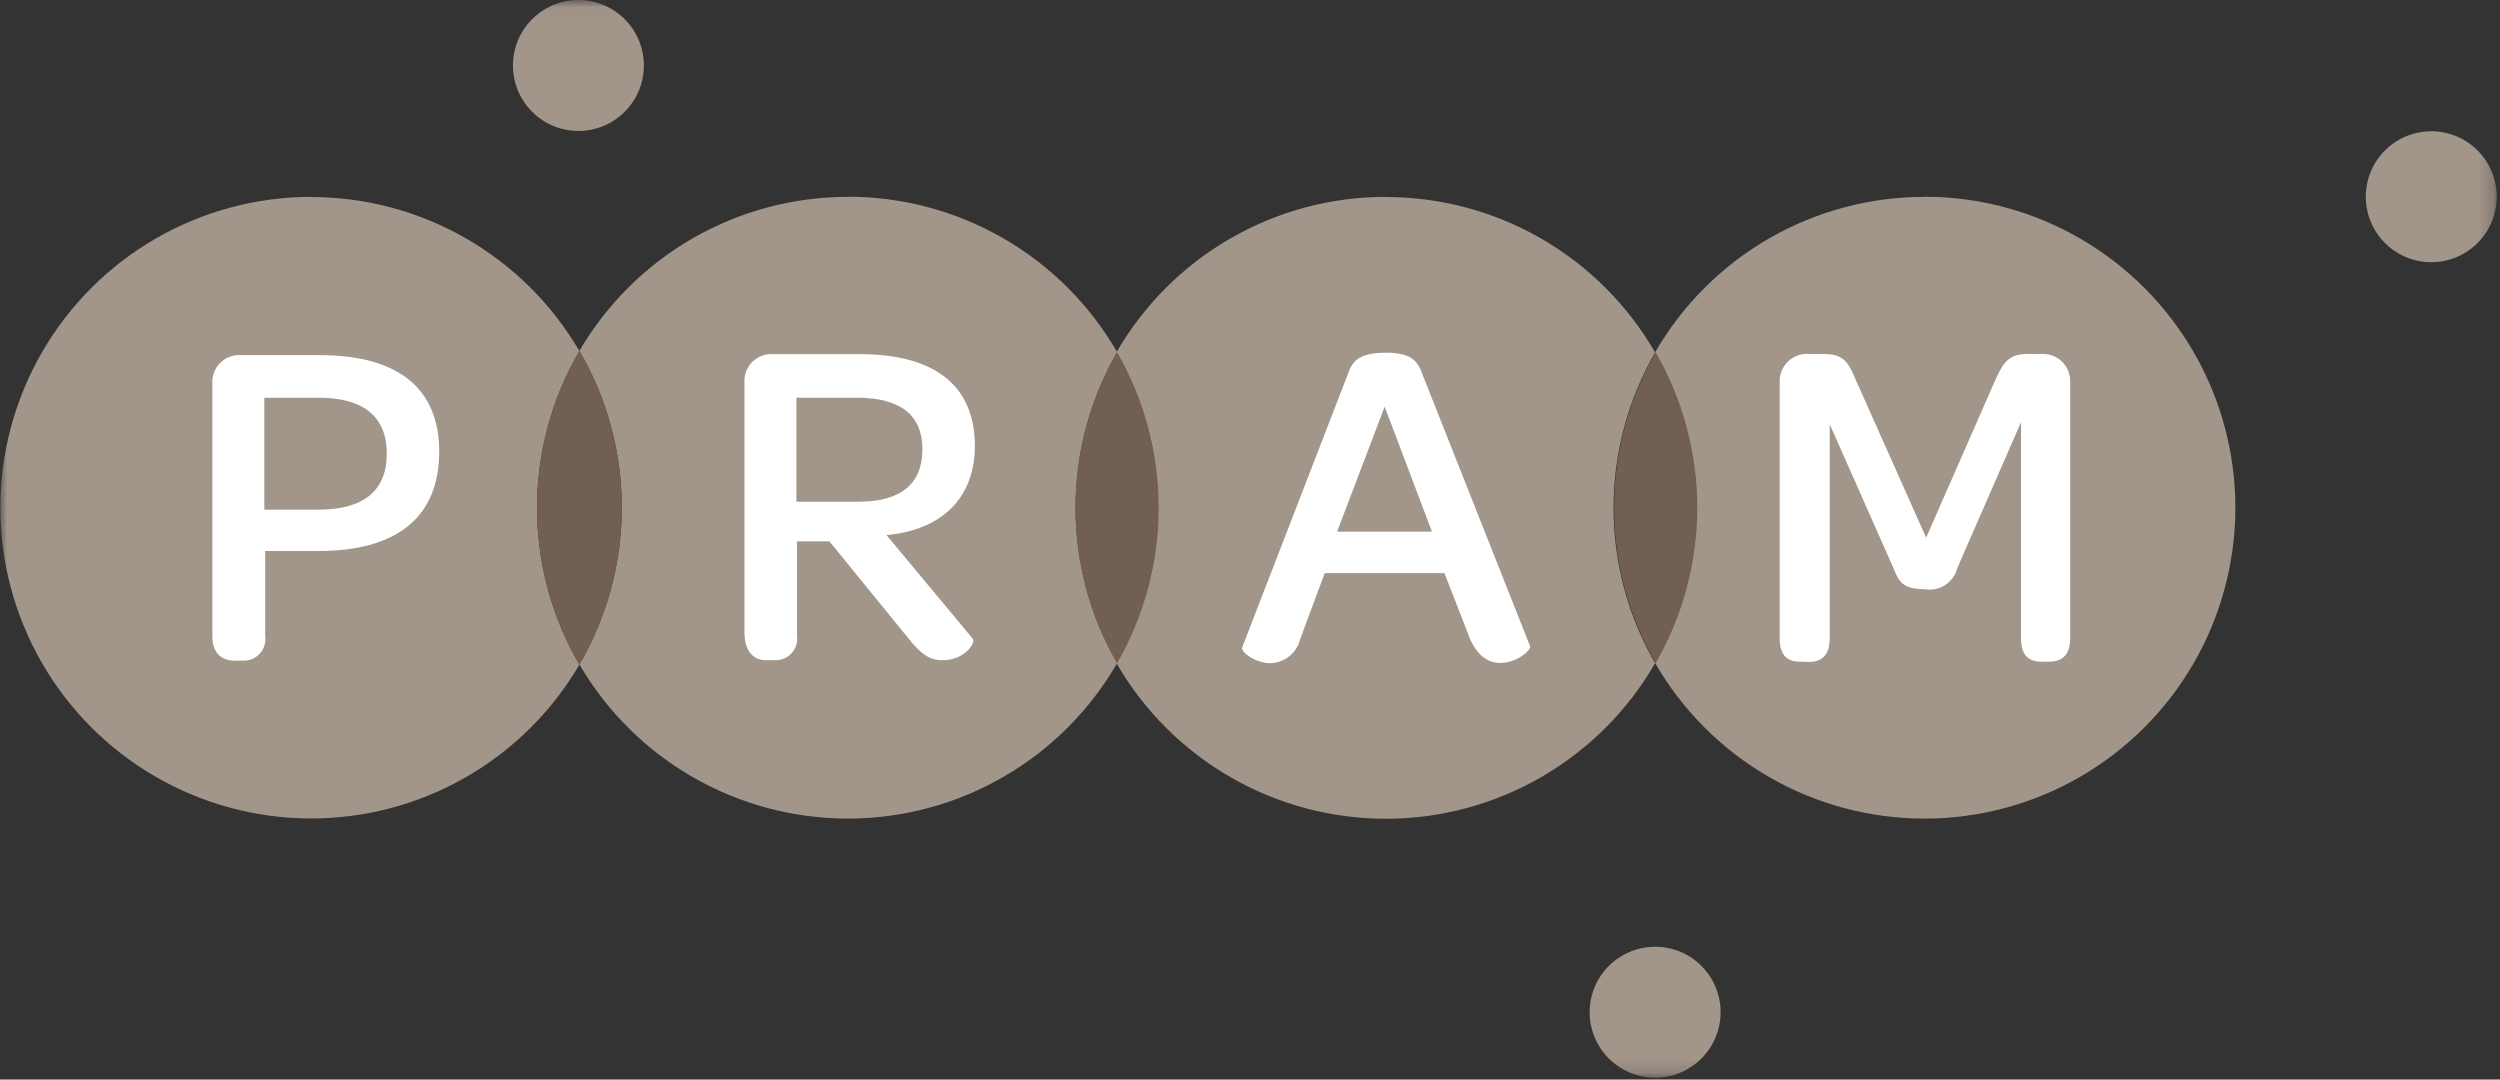
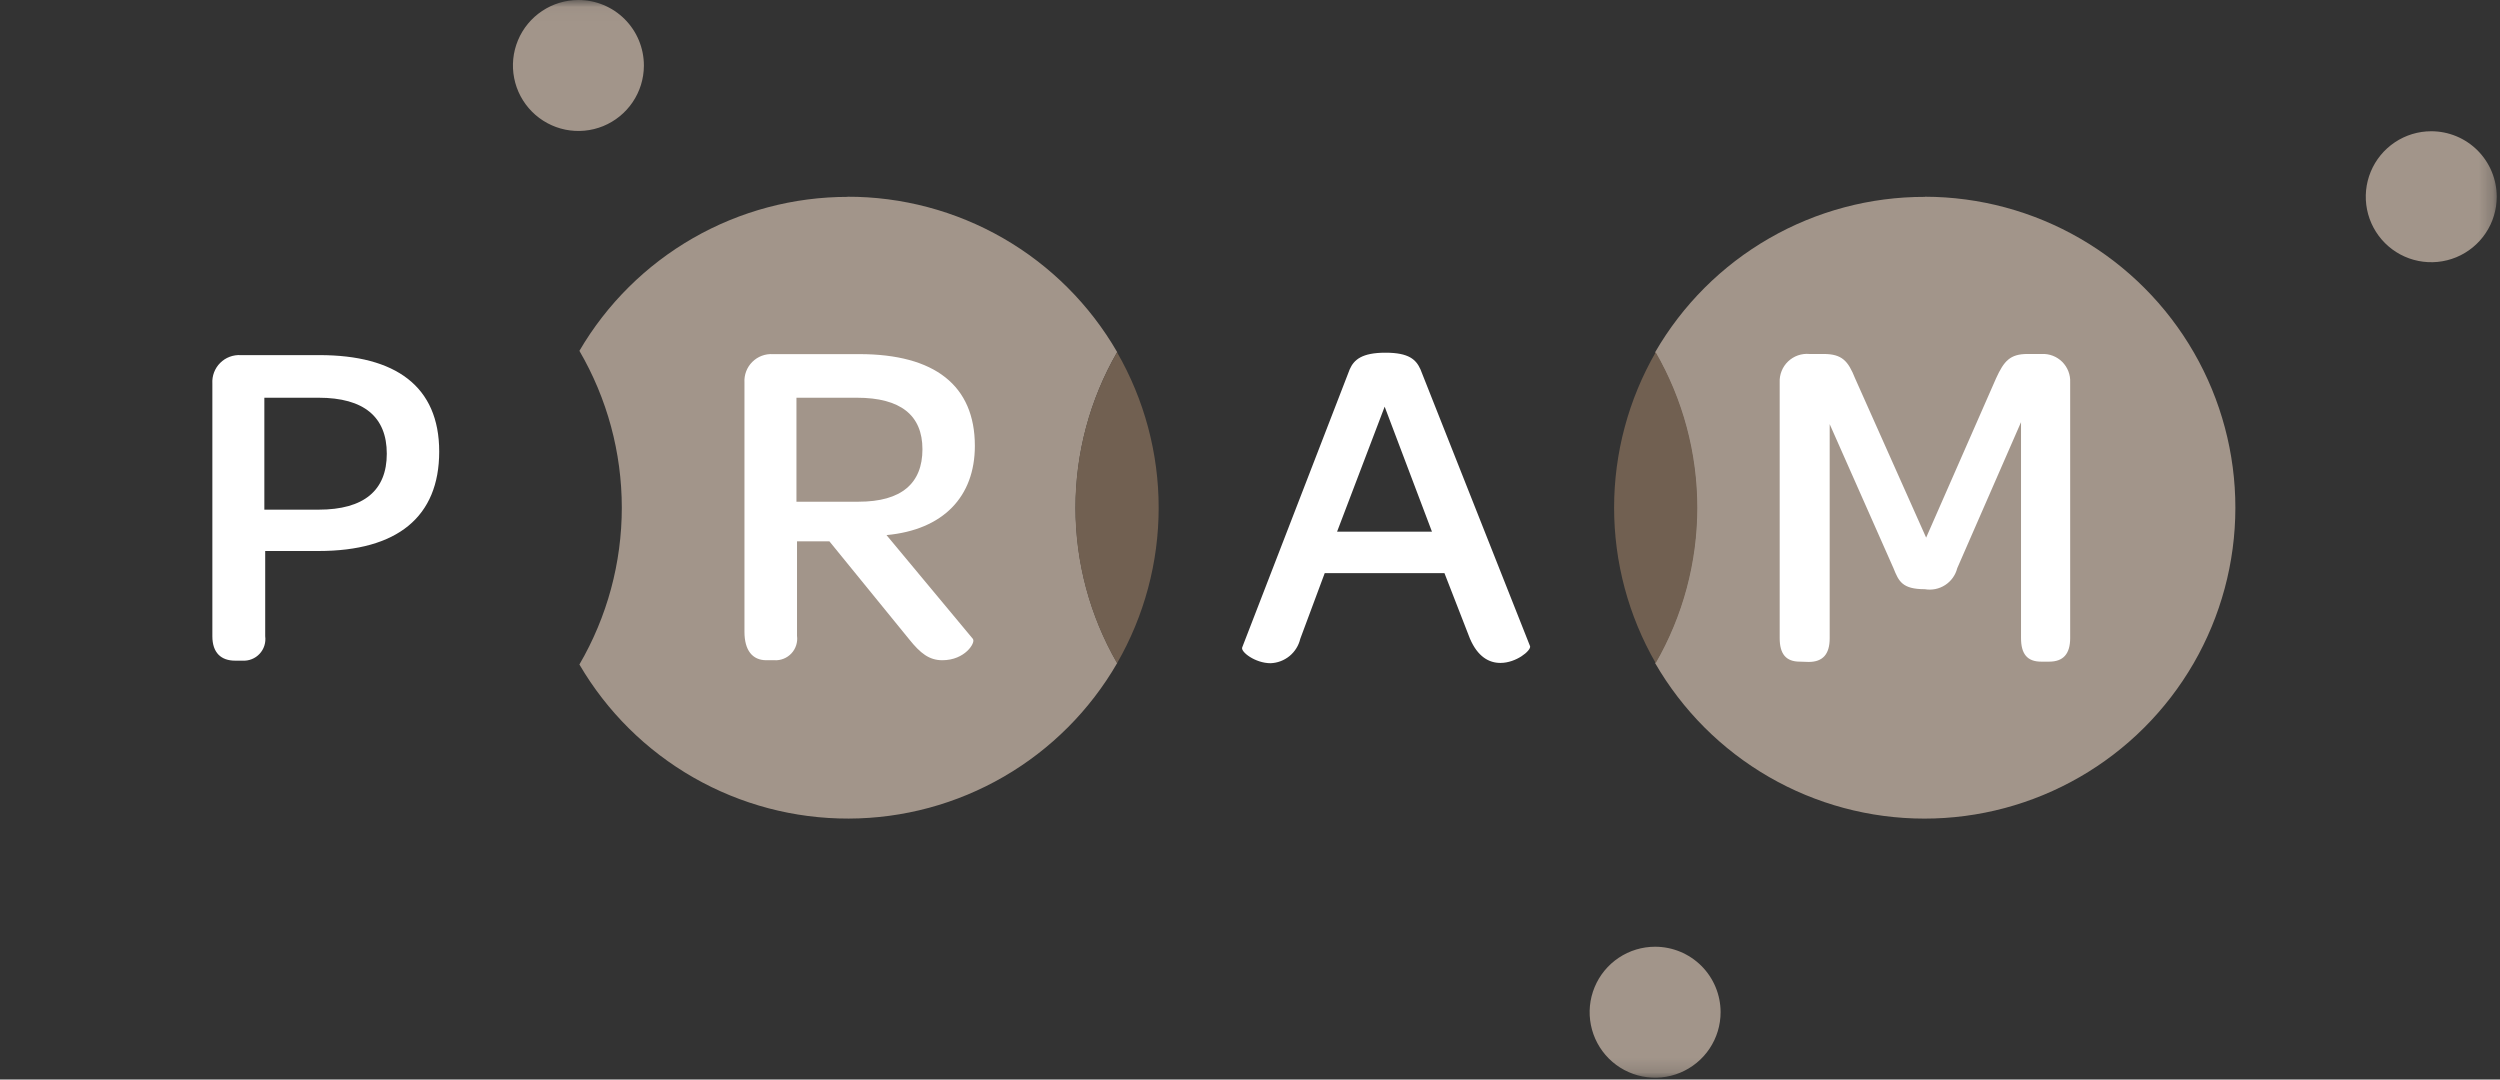
<svg xmlns="http://www.w3.org/2000/svg" width="176" height="76" viewBox="0 0 176 76" fill="none">
  <rect x="0" y="0" width="176" height="76" fill="#333333" stroke="none" />
  <mask id="mask0_1_20" style="mask-type:luminance" maskUnits="userSpaceOnUse" x="0" y="0" width="176" height="76">
    <path d="M175.77 0.03H0V75.84H175.77V0.03Z" fill="white" />
  </mask>
  <g mask="url(#mask0_1_20)">
    <path d="M45.33 4.64C45.324 5.55 45.049 6.439 44.538 7.193C44.028 7.947 43.306 8.533 42.464 8.878C41.621 9.222 40.695 9.309 39.802 9.128C38.91 8.946 38.092 8.505 37.45 7.859C36.808 7.213 36.372 6.392 36.197 5.498C36.021 4.605 36.114 3.68 36.464 2.839C36.814 1.998 37.404 1.28 38.162 0.775C38.919 0.27 39.809 1.92793e-05 40.72 0C41.943 0 43.115 0.486 43.98 1.35C44.844 2.215 45.33 3.387 45.33 4.61" fill="#A2958A" />
    <path d="M175.77 13.85C175.77 14.762 175.5 15.653 174.993 16.411C174.487 17.169 173.767 17.76 172.924 18.109C172.082 18.458 171.155 18.549 170.261 18.371C169.366 18.194 168.545 17.755 167.9 17.11C167.256 16.465 166.816 15.644 166.639 14.749C166.461 13.855 166.552 12.928 166.901 12.086C167.25 11.243 167.841 10.524 168.599 10.017C169.357 9.51 170.248 9.24 171.16 9.24C172.383 9.24 173.555 9.726 174.42 10.59C175.284 11.455 175.77 12.627 175.77 13.85Z" fill="#A2958A" />
    <path d="M121.13 71.26C121.13 72.172 120.86 73.063 120.353 73.821C119.847 74.579 119.127 75.17 118.284 75.519C117.442 75.868 116.515 75.959 115.621 75.781C114.726 75.603 113.905 75.165 113.26 74.52C112.616 73.875 112.176 73.054 111.999 72.159C111.821 71.265 111.912 70.338 112.261 69.496C112.61 68.653 113.201 67.933 113.959 67.427C114.717 66.92 115.608 66.65 116.52 66.65C117.743 66.65 118.915 67.136 119.78 68C120.644 68.865 121.13 70.037 121.13 71.26Z" fill="#A2958A" />
-     <path d="M21.89 13.86C18.055 13.863 14.289 14.873 10.967 16.79C7.646 18.707 4.887 21.463 2.967 24.782C1.046 28.102 0.032 31.867 0.025 35.702C0.019 39.536 1.02 43.306 2.929 46.632C4.838 49.957 7.587 52.723 10.902 54.652C14.216 56.58 17.979 57.604 21.814 57.62C25.648 57.636 29.42 56.644 32.75 54.743C36.081 52.842 38.853 50.1 40.79 46.79C38.835 43.439 37.805 39.629 37.805 35.75C37.805 31.871 38.835 28.061 40.79 24.71C38.861 21.41 36.101 18.672 32.785 16.77C29.469 14.868 25.713 13.868 21.89 13.87" fill="#A2958A" />
-     <path d="M17.07 46.51C17.294 46.524 17.519 46.488 17.727 46.404C17.936 46.321 18.123 46.193 18.276 46.028C18.43 45.864 18.544 45.667 18.612 45.453C18.68 45.239 18.7 45.013 18.67 44.79V38.79H22.43C27.97 38.79 30.92 36.39 30.92 31.79C30.92 27.19 27.84 25 22.49 25H16.95C16.683 24.984 16.416 25.025 16.166 25.119C15.916 25.214 15.689 25.361 15.5 25.55C15.311 25.739 15.164 25.966 15.069 26.216C14.975 26.466 14.934 26.733 14.95 27V44.79C14.95 45.96 15.57 46.51 16.55 46.51H17.07ZM18.61 28H22.43C25.63 28 27.23 29.36 27.23 31.94C27.23 34.52 25.63 35.88 22.43 35.88H18.61V28Z" fill="white" />
+     <path d="M17.07 46.51C17.294 46.524 17.519 46.488 17.727 46.404C17.936 46.321 18.123 46.193 18.276 46.028C18.43 45.864 18.544 45.667 18.612 45.453C18.68 45.239 18.7 45.013 18.67 44.79V38.79H22.43C27.97 38.79 30.92 36.39 30.92 31.79C30.92 27.19 27.84 25 22.49 25H16.95C16.683 24.984 16.416 25.025 16.166 25.119C15.916 25.214 15.689 25.361 15.5 25.55C15.311 25.739 15.164 25.966 15.069 26.216C14.975 26.466 14.934 26.733 14.95 27V44.79C14.95 45.96 15.57 46.51 16.55 46.51ZM18.61 28H22.43C25.63 28 27.23 29.36 27.23 31.94C27.23 34.52 25.63 35.88 22.43 35.88H18.61V28Z" fill="white" />
    <path d="M59.69 13.86C55.867 13.858 52.111 14.858 48.795 16.76C45.479 18.662 42.719 21.4 40.79 24.7C42.745 28.051 43.775 31.861 43.775 35.74C43.775 39.619 42.745 43.429 40.79 46.78C42.724 50.09 45.492 52.834 48.82 54.738C52.147 56.641 55.916 57.638 59.749 57.628C63.582 57.618 67.346 56.601 70.662 54.68C73.98 52.759 76.734 50 78.65 46.68C76.731 43.352 75.72 39.577 75.72 35.735C75.72 31.893 76.731 28.118 78.65 24.79C76.725 21.456 73.955 18.689 70.619 16.768C67.283 14.848 63.499 13.841 59.65 13.85" fill="#A2958A" />
-     <path d="M40.79 24.7C38.836 28.051 37.807 31.861 37.807 35.74C37.807 39.619 38.836 43.429 40.79 46.78C42.745 43.429 43.775 39.619 43.775 35.74C43.775 31.861 42.745 28.051 40.79 24.7Z" fill="#716051" />
    <path d="M68.51 45L62.41 37.67C66.41 37.3 68.63 34.96 68.63 31.39C68.63 27.14 65.8 24.93 60.5 24.93H54.41C54.143 24.914 53.876 24.955 53.626 25.049C53.376 25.144 53.149 25.291 52.96 25.48C52.771 25.669 52.624 25.896 52.529 26.146C52.435 26.396 52.394 26.663 52.41 26.93V44.48C52.41 45.77 52.96 46.48 53.95 46.48H54.51C54.734 46.494 54.959 46.458 55.167 46.374C55.376 46.291 55.563 46.163 55.717 45.998C55.87 45.834 55.984 45.637 56.052 45.423C56.12 45.209 56.14 44.983 56.11 44.76V38.11H58.39L64 45C64.8 46 65.42 46.48 66.34 46.48C67.94 46.48 68.68 45.25 68.5 45M56.07 28H60.32C63.4 28 64.94 29.23 64.94 31.63C64.94 34.03 63.46 35.32 60.45 35.32H56.07V28Z" fill="white" />
-     <path d="M97.6 13.86C93.751 13.851 89.967 14.858 86.631 16.779C83.295 18.699 80.525 21.466 78.6 24.8C80.519 28.128 81.53 31.903 81.53 35.745C81.53 39.587 80.519 43.362 78.6 46.69C80.521 50.019 83.284 52.783 86.613 54.706C89.941 56.628 93.717 57.64 97.56 57.64C101.403 57.64 105.179 56.628 108.507 54.706C111.836 52.783 114.599 50.019 116.52 46.69C114.603 43.363 113.593 39.59 113.593 35.75C113.593 31.91 114.603 28.137 116.52 24.81C114.595 21.476 111.825 18.709 108.489 16.788C105.153 14.868 101.369 13.861 97.52 13.87" fill="#A2958A" />
    <path d="M78.64 24.8C76.721 28.128 75.71 31.903 75.71 35.745C75.71 39.587 76.721 43.362 78.64 46.69C80.559 43.362 81.57 39.587 81.57 35.745C81.57 31.903 80.559 28.128 78.64 24.8Z" fill="#716051" />
    <path d="M103.48 44.95C104.03 46.24 104.83 46.67 105.63 46.67C106.74 46.67 107.78 45.81 107.72 45.5L100 26C99.69 25.32 99.2 24.83 97.54 24.83C95.88 24.83 95.32 25.32 95.02 26L87.45 45.58C87.33 45.89 88.37 46.69 89.45 46.69C89.939 46.672 90.408 46.494 90.786 46.183C91.163 45.873 91.428 45.446 91.54 44.97L93.26 40.35H101.69L103.48 44.95ZM97.48 28.63L100.81 37.43H94.13L97.48 28.63Z" fill="white" />
    <path d="M135.52 13.86C131.671 13.851 127.887 14.858 124.551 16.779C121.215 18.699 118.445 21.466 116.52 24.8C118.437 28.127 119.447 31.9 119.447 35.74C119.447 39.58 118.437 43.353 116.52 46.68C118.44 50.007 121.201 52.77 124.527 54.692C127.852 56.614 131.625 57.627 135.466 57.63C139.307 57.633 143.081 56.624 146.409 54.706C149.737 52.789 152.502 50.029 154.426 46.705C156.35 43.38 157.365 39.608 157.37 35.767C157.375 31.926 156.369 28.151 154.453 24.822C152.537 21.493 149.779 18.726 146.456 16.8C143.133 14.875 139.361 13.857 135.52 13.85" fill="#A2958A" />
    <path d="M116.56 24.8C114.643 28.127 113.633 31.9 113.633 35.74C113.633 39.58 114.643 43.353 116.56 46.68C118.477 43.353 119.487 39.58 119.487 35.74C119.487 31.9 118.477 28.127 116.56 24.8Z" fill="#716051" />
    <path d="M127.33 46.6C128.33 46.6 128.81 46.05 128.81 44.94V29.86L133.3 40C133.67 40.92 133.91 41.48 135.51 41.48C136.007 41.566 136.517 41.461 136.94 41.187C137.363 40.913 137.666 40.489 137.79 40L142.28 29.72V44.92C142.28 46.03 142.71 46.58 143.7 46.58H144.26C145.26 46.58 145.74 46.03 145.74 44.92V26.92C145.753 26.654 145.71 26.388 145.614 26.14C145.518 25.891 145.371 25.666 145.183 25.477C144.994 25.289 144.769 25.142 144.52 25.046C144.272 24.95 144.006 24.907 143.74 24.92H142.74C141.51 24.92 141.08 25.41 140.52 26.64L135.6 37.85L130.6 26.64C130.11 25.41 129.68 24.92 128.38 24.92H127.38C127.107 24.895 126.832 24.93 126.573 25.02C126.315 25.111 126.079 25.256 125.881 25.445C125.683 25.635 125.527 25.864 125.426 26.119C125.324 26.373 125.277 26.646 125.29 26.92V44.92C125.29 46.03 125.72 46.58 126.71 46.58L127.33 46.6Z" fill="white" />
  </g>
</svg>